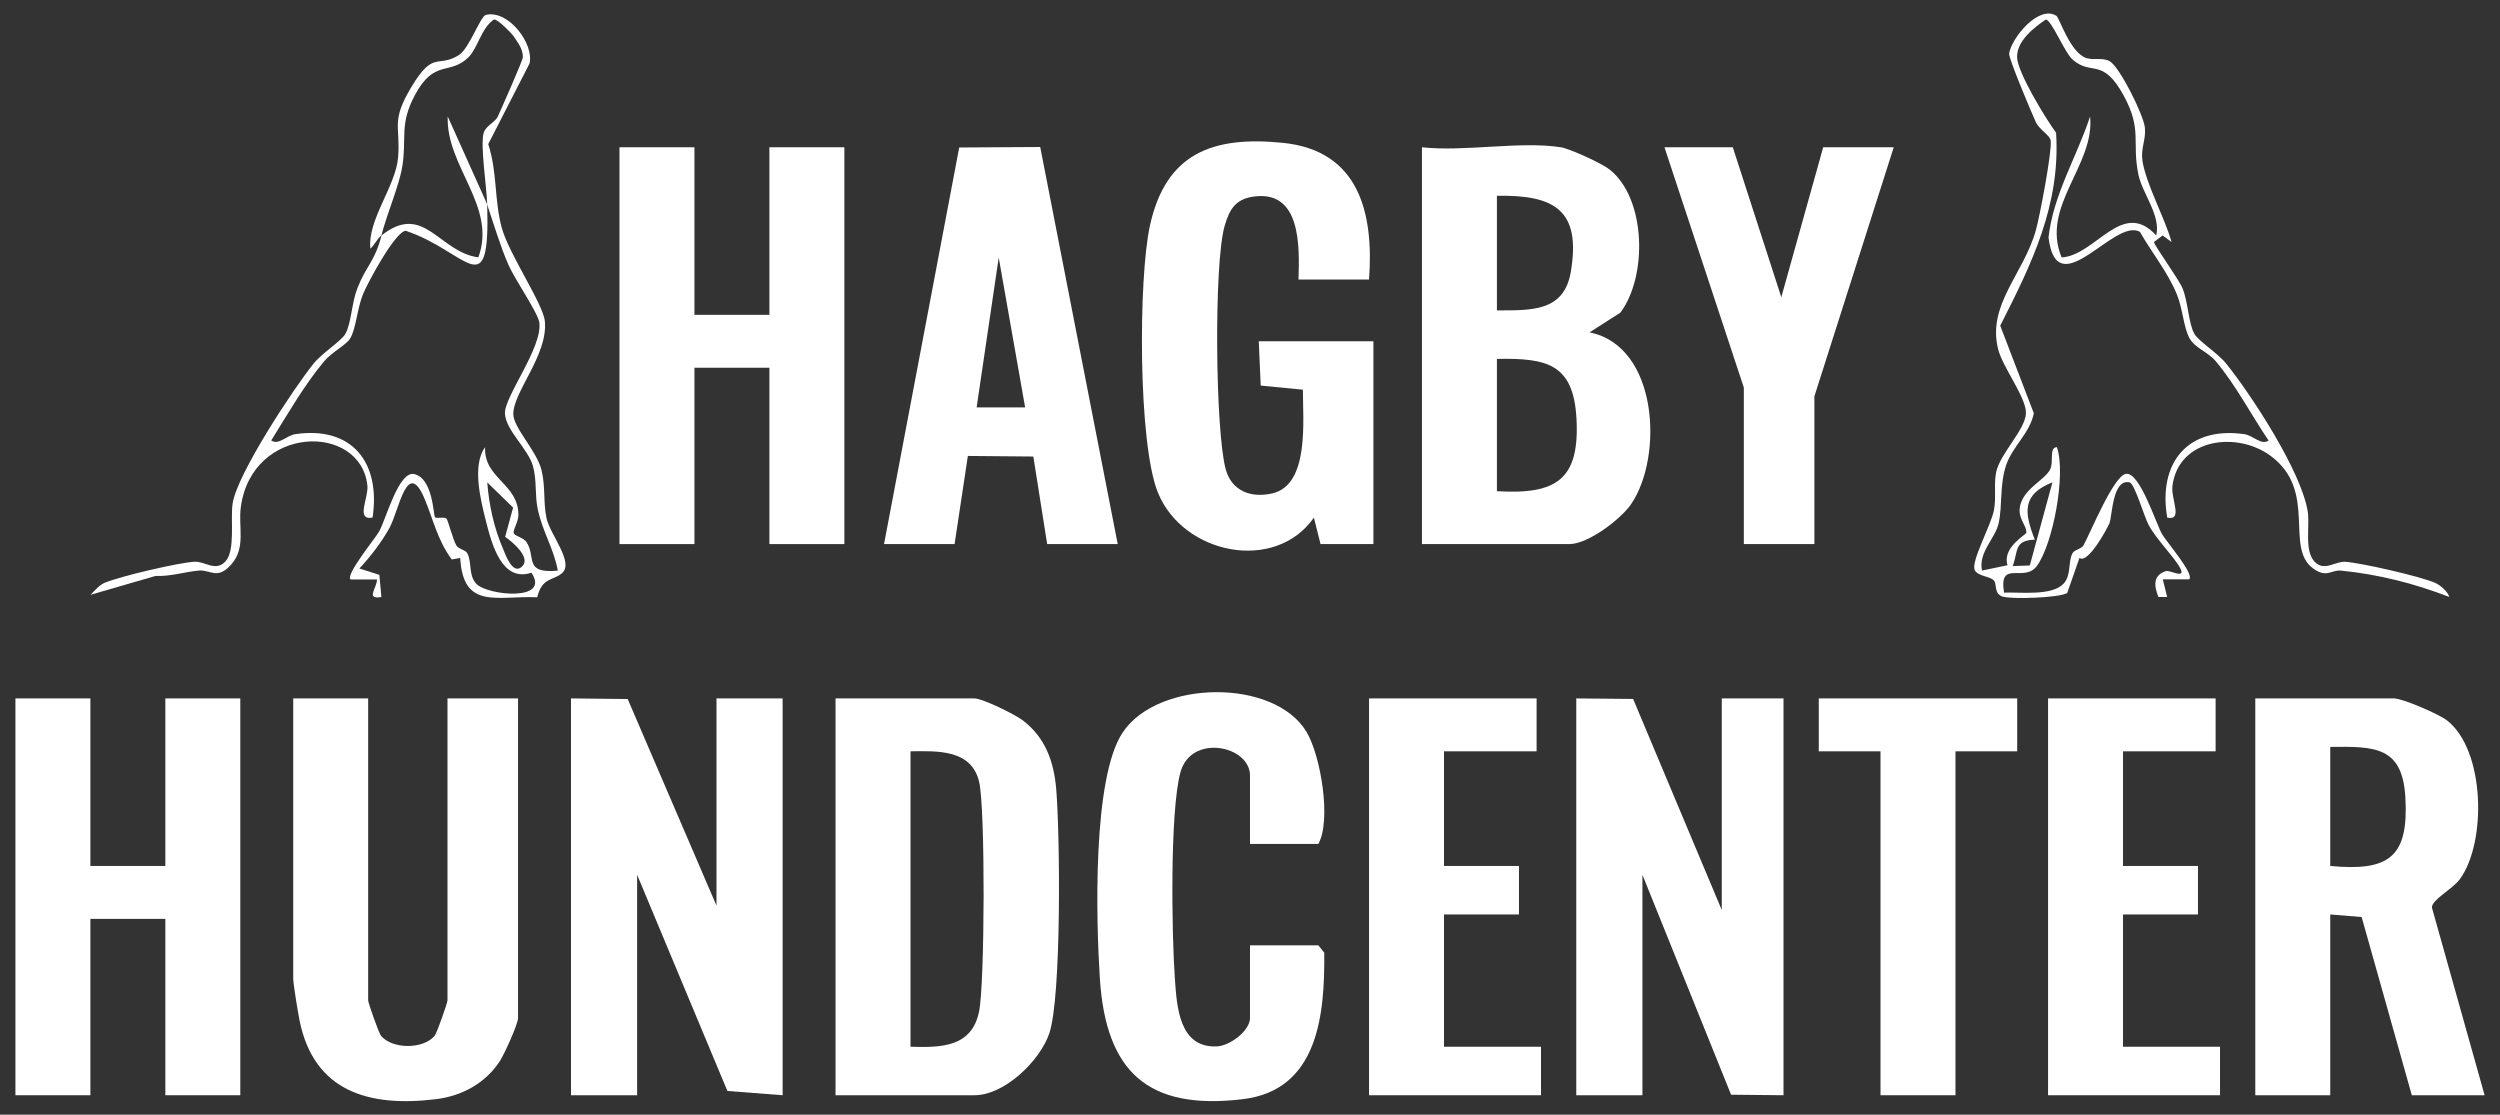
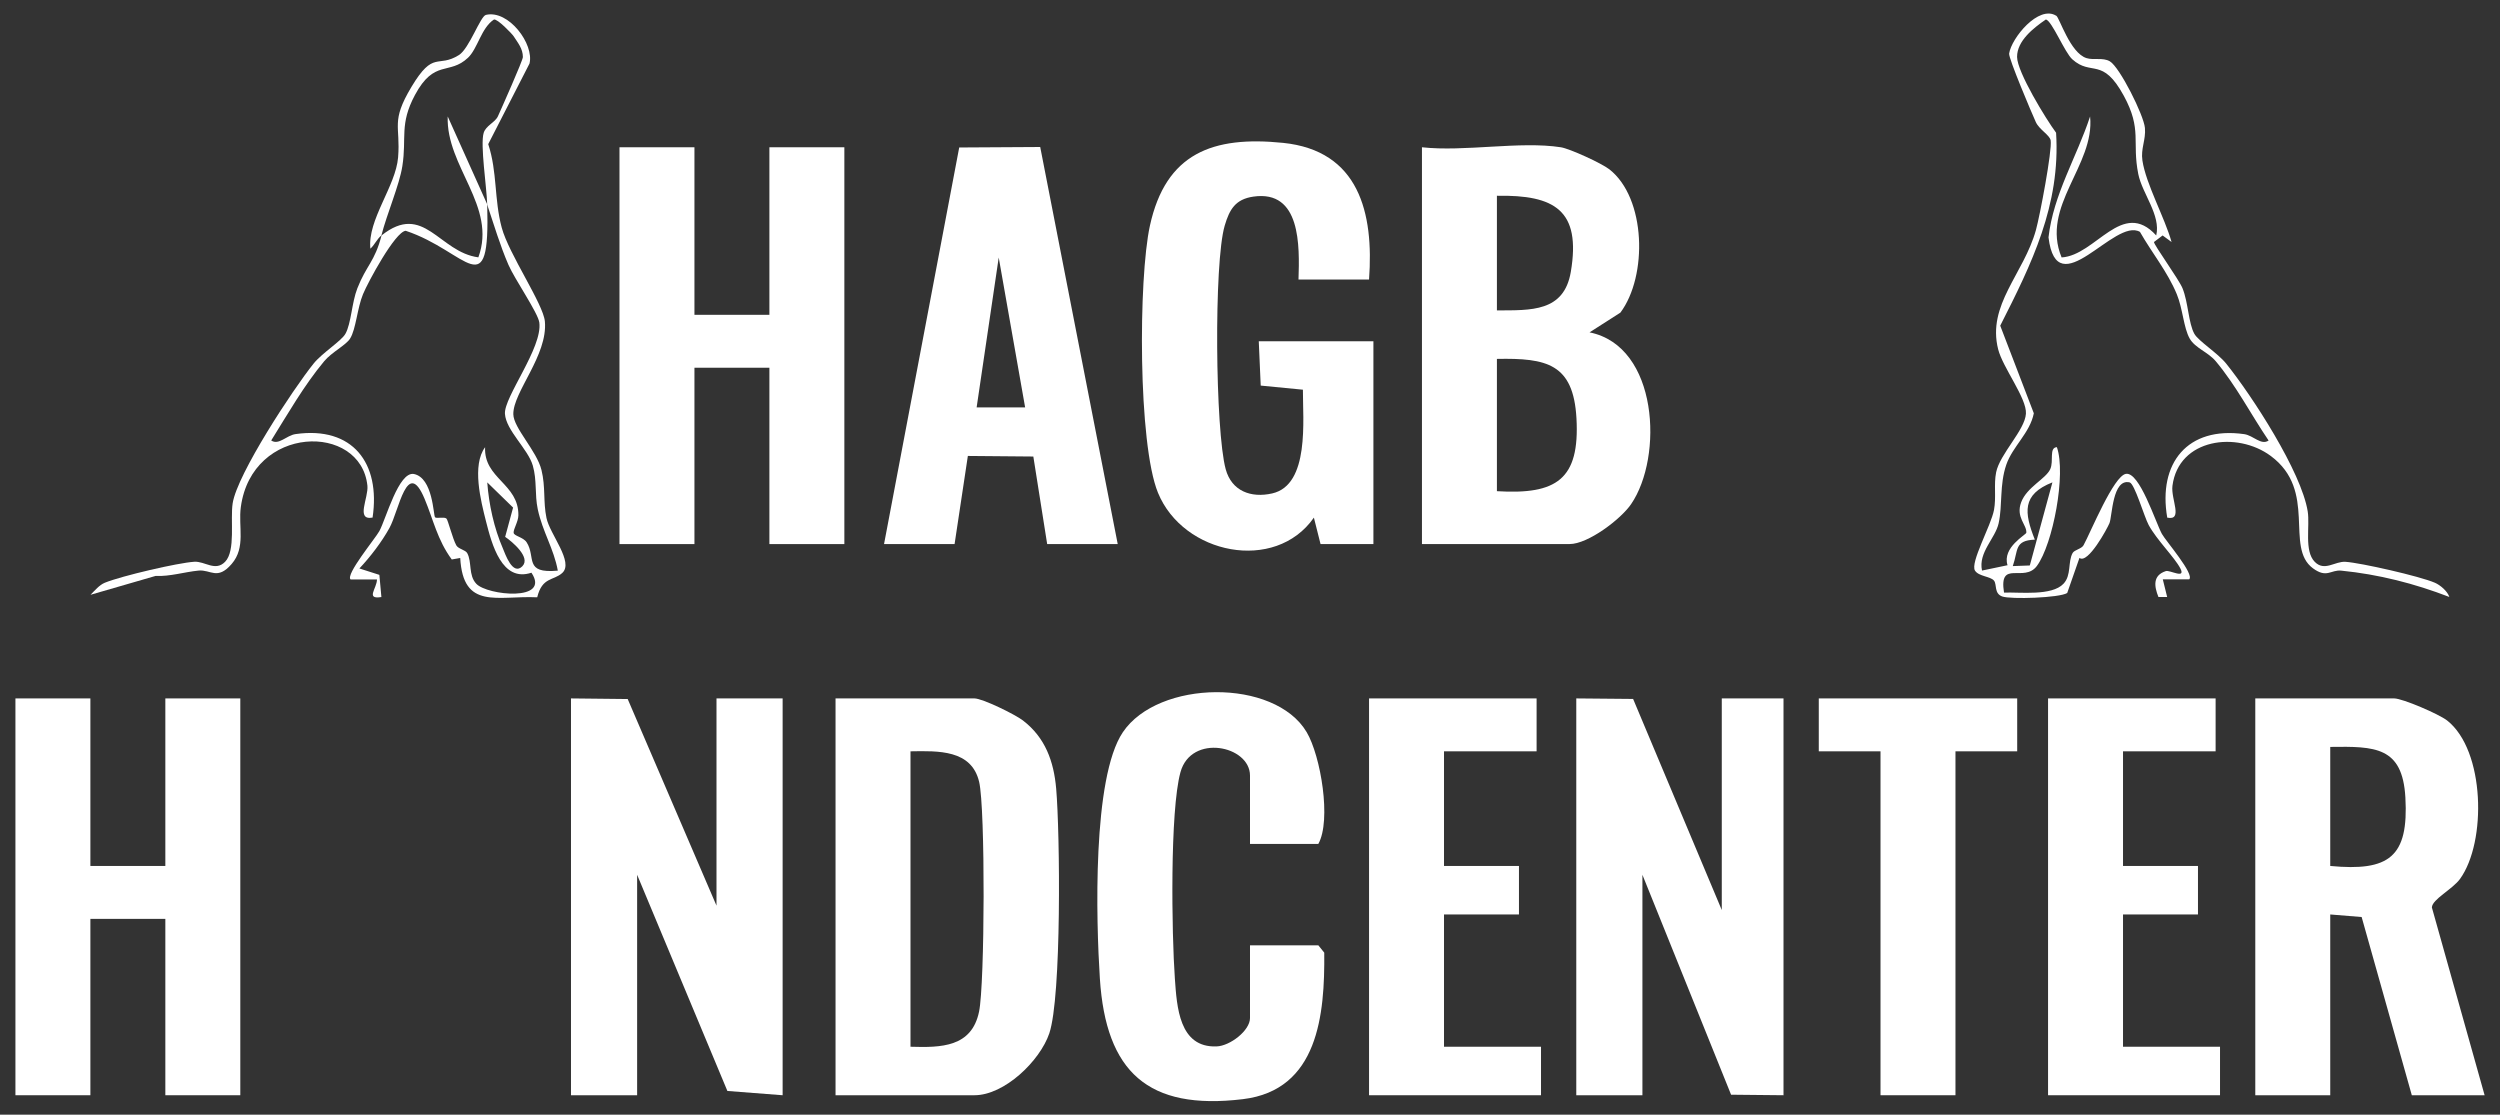
<svg xmlns="http://www.w3.org/2000/svg" id="Layer_1" version="1.1" viewBox="0 0 567 252.8">
  <rect x="0" y="0" width="567" height="252.8" fill="#333333" stroke="none" />
  <defs>
    <style>
      .st0 {
        fill: #fff;
      }
    </style>
  </defs>
  <path class="st0" d="M354,33.4c2,.31,9.21,3.61,11,5,8.35,6.53,8.7,24.22,2.51,32.5l-7,4.48c15.63,3.14,16.75,28.25,9.43,38.95-2.36,3.46-9.79,9.06-13.94,9.06h-33.5V33.4c9.64,1.07,22.25-1.44,31.5,0ZM339.5,44.4v26c7.7-.04,15.21.4,16.76-8.74,2.37-13.99-3.66-17.48-16.76-17.26ZM339.5,111.4c13.51.82,18.82-2.63,18.04-16.55-.7-12.36-6.74-13.67-18.04-13.45v30Z" />
  <polygon class="st0" points="129.5 158.4 142.36 158.54 162.5 205.4 162.5 158.4 177.5 158.4 177.5 248.4 164.97 247.43 144.5 198.4 144.5 248.4 129.5 248.4 129.5 158.4" />
  <path class="st0" d="M189.5,248.4v-90h31.5c1.83,0,9.21,3.63,11,5,5.05,3.87,7,9.25,7.54,15.46.88,10.19,1.24,47.21-1.56,55.51-2.13,6.28-10.2,14.03-16.97,14.03h-31.5ZM206.5,237.4c7.01.22,13.88.09,15.55-7.95,1.31-6.28,1.44-46.1.02-52.12-1.73-7.34-9.3-7.03-15.57-6.93v67Z" />
  <polygon class="st0" points="157.5 33.4 157.5 71.4 174.5 71.4 174.5 33.4 191.5 33.4 191.5 123.4 174.5 123.4 174.5 83.4 157.5 83.4 157.5 123.4 140.5 123.4 140.5 33.4 157.5 33.4" />
  <polygon class="st0" points="20.5 158.4 20.5 196.4 37.5 196.4 37.5 158.4 54.5 158.4 54.5 248.4 37.5 248.4 37.5 208.4 20.5 208.4 20.5 248.4 3.5 248.4 3.5 158.4 20.5 158.4" />
  <path class="st0" d="M563.5,248.4h-16.5l-11.38-40.42-7.12-.58v41h-17v-90h31.5c1.88,0,10.14,3.55,12,5,8.63,6.77,8.99,27.55,2.94,35.93-1.72,2.38-6.32,4.62-6.39,6.48l11.96,42.59ZM528.5,196.4c13.37,1.27,17.81-2.03,17.04-15.55-.66-11.53-6.86-11.59-17.04-11.45v27Z" />
  <polygon class="st0" points="357.5 158.4 370.39 158.52 390.5 206.4 390.5 158.4 404.5 158.4 404.5 248.4 392.61 248.28 372.5 198.4 372.5 248.4 357.5 248.4 357.5 158.4" />
  <path class="st0" d="M311.5,123.4h-12s-1.51-6-1.51-6c-8.81,12.6-29.64,8.34-35.36-5.64-4.54-11.09-4.45-48.6-1.83-60.57,3.6-16.46,14.27-20.41,30.19-18.79,17.21,1.76,20.62,15.82,19.51,30.99h-16c.25-7.66.55-20.35-10.23-18.8-4.07.59-5.41,2.88-6.5,6.56-2.49,8.38-2.15,46.6.22,55.27,1.35,4.94,5.71,6.58,10.53,5.49,8.57-1.93,6.94-16.78,6.98-23.53l-9.57-.93-.44-10.06h26v46Z" />
-   <path class="st0" d="M83.5,158.4v68.5c0,.53,2.41,7.44,2.94,8.06,2.6,3.01,9.48,3.04,12.11,0,.53-.62,2.94-7.52,2.94-8.06v-68.5h16v72.5c0,1.37-3.15,8.29-4.17,9.83-3.29,4.99-8.56,7.84-14.44,8.56-15.14,1.86-27.66-1.67-30.94-17.83-.35-1.74-1.44-8.3-1.44-9.56v-63.5h17Z" />
  <path class="st0" d="M283.5,191.4v-15.5c0-6.81-13.35-9.56-15.77-.77s-1.99,36.73-1.27,46.81c.46,6.47.97,15.7,9.45,15.39,3.09-.11,7.59-3.61,7.59-6.43v-16.5h15.5l1.34,1.66c.14,14.02-1.34,31.17-18.45,33.23-21.55,2.6-31.07-6.19-32.44-27.34-.85-13.09-1.75-45.54,5.21-55.88,8.03-11.93,34.41-12.29,41.69-.02,3.19,5.37,5.65,20.01,2.64,25.36h-15.5Z" />
  <path class="st0" d="M200.5,123.4l17.05-89.95,18.37-.11,17.58,90.06h-16l-3.14-19.86-14.85-.13-3.01,19.99h-16ZM232.5,92.4l-5.99-33.99-5.01,33.99h11Z" />
  <polygon class="st0" points="348.5 158.4 348.5 170.4 327.5 170.4 327.5 196.4 344.5 196.4 344.5 207.4 327.5 207.4 327.5 237.4 349.5 237.4 349.5 248.4 310.5 248.4 310.5 158.4 348.5 158.4" />
  <polygon class="st0" points="502.5 158.4 502.5 170.4 481.5 170.4 481.5 196.4 498.5 196.4 498.5 207.4 481.5 207.4 481.5 237.4 503.5 237.4 503.5 248.4 464.5 248.4 464.5 158.4 502.5 158.4" />
-   <polygon class="st0" points="393 33.4 404 67.41 413.5 33.4 429.5 33.4 411.5 89.9 411.5 123.4 395.5 123.4 395.5 87.9 377.5 33.4 393 33.4" />
  <polygon class="st0" points="457.5 158.4 457.5 170.4 443.5 170.4 443.5 248.4 426.5 248.4 426.5 170.4 412.5 170.4 412.5 158.4 457.5 158.4" />
  <path class="st0" d="M86.5,53.4c-1.01.8-1.53,2.14-2.5,3-.68-6.56,5.76-14.14,6.29-20.72.58-7.19-1.73-8.02,3.02-15.96,5.06-8.45,5.9-4.19,10.77-7.23,2.35-1.47,4.85-8.8,6.12-9.11,5.14-1.23,10.99,6.63,9.89,11.04l-9.36,18.27c2.08,6.33,1.33,12.52,3.06,18.94,1.61,5.99,9.44,17.32,9.79,21.28.68,7.7-7.22,15.99-7.16,21.03.04,3.13,5.32,8.31,6.39,12.67.95,3.86.36,7.16,1.13,10.87s6.27,10.02,3.58,12.47c-1.97,1.79-4.55.87-5.68,5.52-9.03-.42-16.81,2.93-17.46-8.92l-1.92.34c-3.28-4.46-4.17-9-6.17-13.77-3.95-9.41-5.78,2.67-7.96,6.62-1.74,3.16-4.33,6.55-6.82,9.19l4.53,1.45.46,5.03c-3.67.59-1.02-1.96-1-3.99h-5.99c-1.19-1.1,5.58-9.24,6.53-10.97,1.52-2.8,4.36-13.54,7.82-12.95,4.36.87,4.41,9.41,4.81,9.82.34.35,2.04-.17,2.58.29.35.3,1.4,4.58,2.24,6.08.46.82,2.07,1.03,2.47,1.75,1.12,2.02.23,5.03,2.07,6.97,2.49,2.64,16.95,4.12,12.5-2.52-6.7,2.24-8.98-6.42-10.31-11.67-1.18-4.66-3.23-12.7-.2-16.79-.32,7.16,7.63,8.24,7.55,15.45-.02,1.43-1.15,3.14-1.08,3.95.06.74,2.18.99,2.94,2.15,2.2,3.36-.72,7.18,7.08,6.44-.89-4.95-3.47-8.83-4.55-13.94-.71-3.37-.15-6.49-1.12-9.88-1.08-3.77-6.07-7.95-6.32-11.75s8.55-14.98,7.8-20.69c-.29-2.19-5.58-9.82-6.99-13.06-1.94-4.47-3.28-9.08-4.83-13.67-.11-3.96-1.62-13.63-.8-16.3.51-1.66,2.58-2.34,3.23-3.76.8-1.76,5.67-12.7,5.66-13.43,0-1.91-1.15-3.24-2.1-4.72-.34-.53-3.72-4.06-4.48-3.78-2.89,1.93-3.64,6.53-5.86,8.65-4.27,4.05-7.64.25-12.04,8.46-3.56,6.65-1.84,9.64-2.86,16.14-.67,4.29-3.5,10.8-4.76,15.74ZM118.49,128.4c1.94-1.99-2.34-5.57-3.92-6.64l1.8-6.64-5.86-5.71c.38,5.04,1.53,10.33,3.54,14.97.52,1.21,2.21,6.32,4.45,4.02Z" />
  <path class="st0" d="M110.5,46.4c.66,23.33-4.45,10.6-18.49,5.94-2.4.23-8.53,11.6-9.68,14.38-1.31,3.17-1.59,7.93-2.93,10.07-.94,1.5-4.16,3.08-5.87,5.13-4.59,5.51-8.23,11.91-12.02,17.98,1.72,1.16,3.44-1.16,5.54-1.45,12.94-1.83,19.3,6.58,17.45,18.94-3.91.72-.89-4.5-1.17-7.23-1.51-14.32-26.17-13.88-28.71,4.84-.61,4.5,1.18,9.14-2.08,12.91s-4.73,1.23-7.51,1.5c-3.23.32-6.44,1.36-9.77,1.22l-14.73,4.27c.97-.96,1.98-2.22,3.26-2.74,3.86-1.56,16.53-4.51,20.28-4.75,2.4-.15,4.76,2.28,6.98.01,2.43-2.48,1.14-9.57,1.72-13.28,1.04-6.65,13.68-25.86,18.34-31.66,1.94-2.42,6.32-5.14,7.23-6.77,1.32-2.36,1.44-7.08,2.7-10.3,2.05-5.25,3.97-6.05,5.49-12.01,9.61-7.65,13.02,3.79,21.96,4.97,4.26-11.59-7.36-20.57-6.95-31.96l8.99,20Z" />
  <path class="st0" d="M466.36,3.56c.74.46,3.14,8.45,6.86,9.62,1.66.52,3.67-.2,5.28.72,2.25,1.3,7.72,12.24,7.97,15.12.24,2.72-.98,4.66-.57,7.39.8,5.33,5.09,13.01,6.61,18.48l-2.03-1.49-1.96,1.49c-.05.62,5.66,8.47,6.48,10.5,1.31,3.25,1.33,7.89,2.68,10.32.91,1.63,5.29,4.36,7.23,6.77,5.9,7.35,17.05,24.53,18.48,33.52.53,3.3-.84,8.94,1.59,11.42,2.22,2.27,4.57-.16,6.98,0,3.44.22,16.85,3.26,20.28,4.75,1.22.53,2.84,1.9,3.27,3.22-7.92-3.06-16.06-5.13-24.51-5.97-2.41-.24-3.26,1.8-6.44-.54-6.46-4.77,1.12-17.56-9.55-25.47-7.67-5.69-20.91-3.98-22.3,6.77-.39,3.04,2.5,7.96-1.18,7.22-2.13-12.37,4.59-20.76,17.45-18.94,2.1.3,3.82,2.61,5.54,1.45-4.03-5.94-7.37-12.48-12-18-1.73-2.06-4.67-2.98-5.89-5.11-1.4-2.46-1.57-6.78-2.93-10.07-2.09-5.07-5.67-9.42-8.36-14.14-5.76-3.37-18.84,16.95-20.74,1.24,1.1-9.74,6.41-18.22,9.43-27.42,1.14,11.09-11.28,20.34-6.46,31.97,7.74-.44,13.76-13.45,21.46-4.98,1.09-4.6-3.17-9.46-4.07-13.93-1.47-7.38.9-10.05-3.27-17.73-4.89-8.98-7.33-4.36-11.7-8.3-1.73-1.56-4.59-8.69-5.98-9.03-2.85,1.95-6.55,4.85-6.54,8.5.01,3.42,6.59,14.15,8.85,17.19,1.03,16.43-5.52,29.69-12.67,43.76l7.62,19.87c-.89,4.49-4.81,7.49-6.25,11.68-1.56,4.57-.82,9.16-1.73,13.27-.76,3.45-4.66,6.6-3.77,10.72l5.79-1.21c-1.28-4.04,4.23-6.92,4.26-7.37.14-1.83-2.46-3.49-1.16-6.93s5.59-5.28,6.59-7.5c.84-1.87-.33-4.86,1.5-4.98,2.13,6.04-.89,22-4.53,26.94-2.89,3.93-8.68-1.6-7.46,6.05,3.61-.14,10.83.82,13.49-2.01,1.84-1.94.95-4.95,2.07-6.97.4-.72,2.03-.94,2.47-1.75,1.68-3.08,6.82-15.72,9.61-16.2,3.1-.53,6.71,10.95,8.17,13.62.89,1.61,7.45,9.15,6.19,10.3h-5.99s.99,4,.99,4h-1.98c-.97-2.44-1.33-4.89,1.69-5.87.89-.29,4.58,1.89,3.28-.61s-5.34-6.44-7.18-9.83c-1.05-1.95-3.18-9.41-4.33-9.68-3.91-.9-3.93,7.67-4.56,9.24-.47,1.16-4.9,9.39-6.81,7.89l-2.78,7.96c-1.73,1.11-12.83,1.47-14.73.79s-1.17-2.73-1.88-3.6c-.8-.98-3.44-.93-4.3-2.26-1.16-1.79,3.64-10.18,4.31-13.78.53-2.87-.08-5.73.48-8.52.85-4.19,6.53-9.55,6.76-13.3.22-3.48-5.25-10.45-6.3-14.6-2.56-10.11,5.81-17.1,8.57-27.06.89-3.22,3.7-18,3.34-20.31-.19-1.21-2.58-2.44-3.37-4.17-.96-2.1-6.2-14.48-6.05-15.53.51-3.52,6.7-11.09,10.68-8.58ZM460.36,128.25l5.13-18.85c-6.97,2.75-6.41,6.86-3.99,12.99-4.7.19-3.73,2.39-5,6l3.86-.14Z" />
</svg>